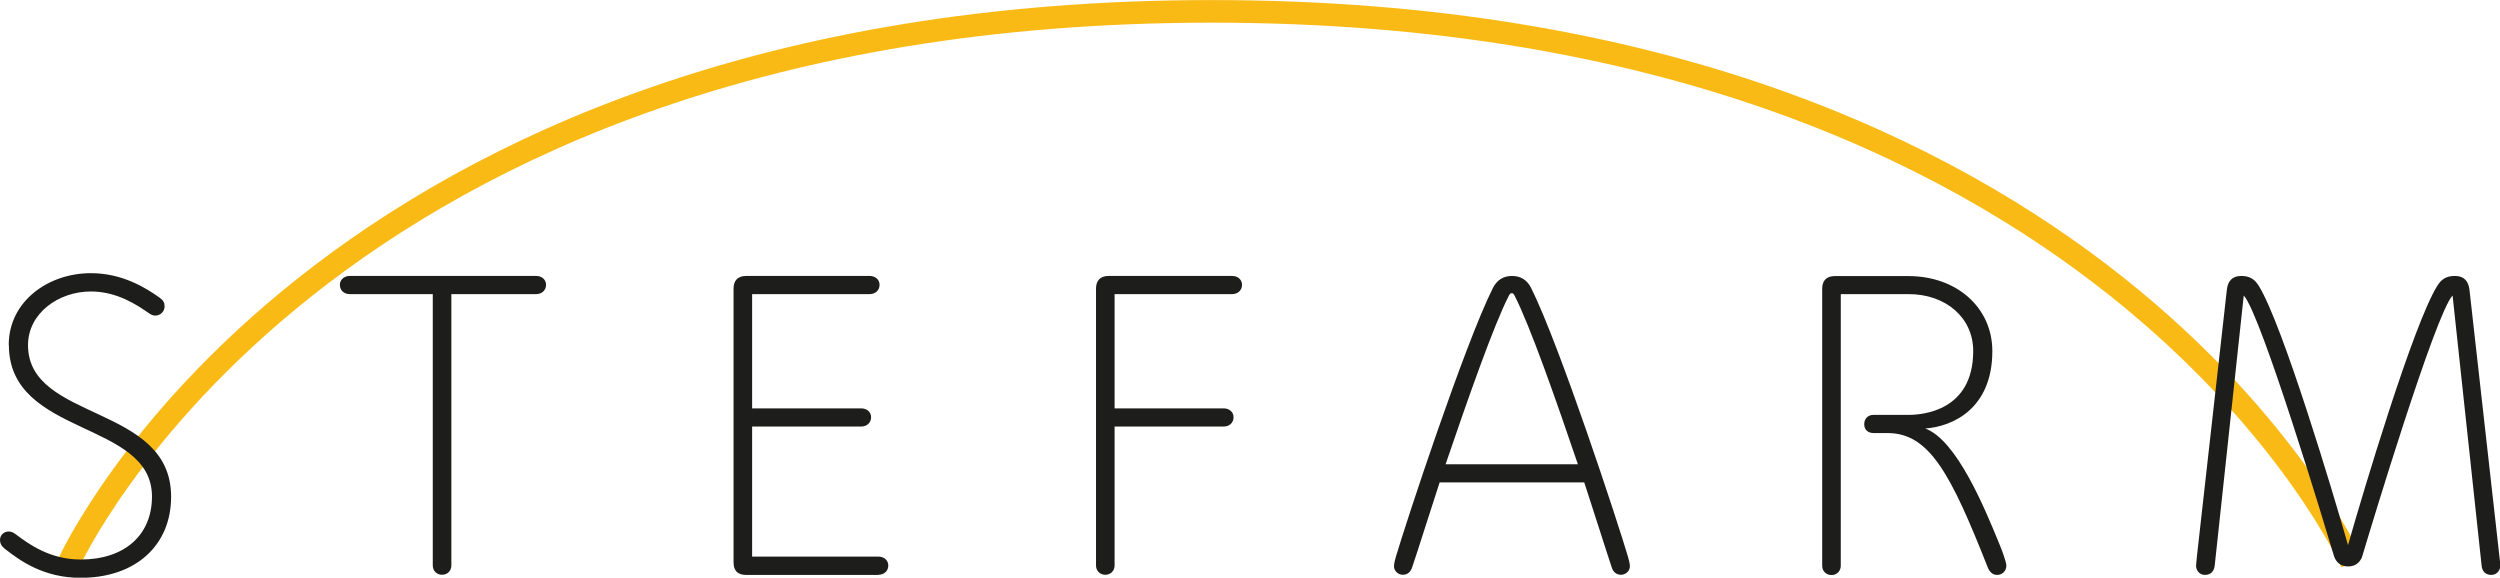
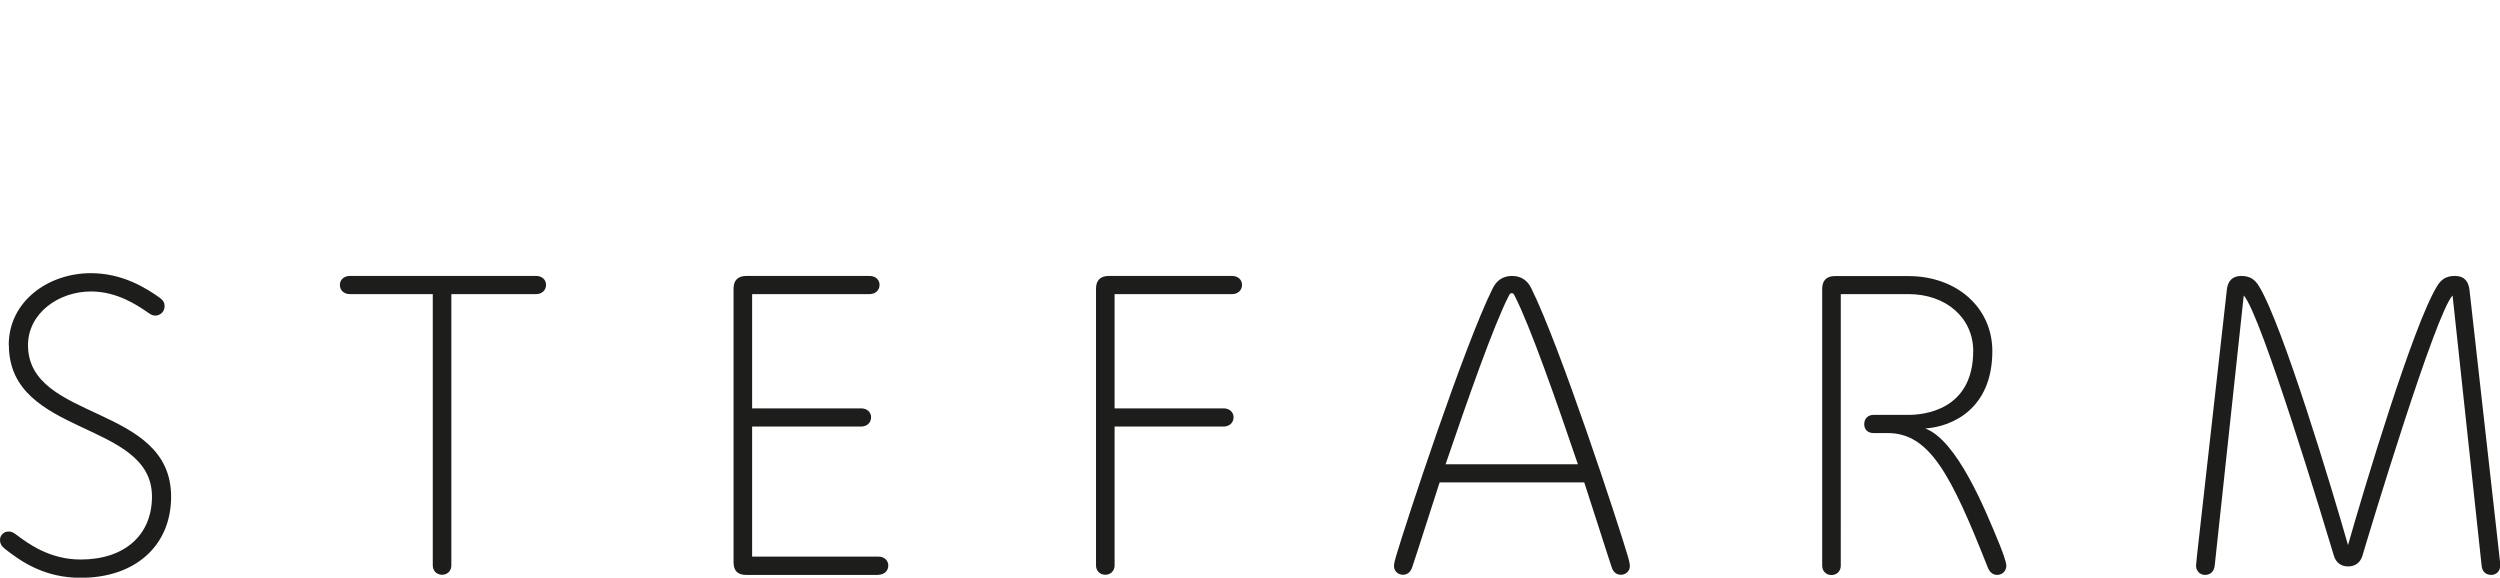
<svg xmlns="http://www.w3.org/2000/svg" id="Layer_2" viewBox="0 0 180.29 41.66">
  <defs>
    <style>.cls-1{fill:none;stroke:#faba15;stroke-width:1.63px;}.cls-2{fill:#1d1d1b;}</style>
  </defs>
  <g id="Layer_1-2">
    <g>
-       <path class="cls-1" d="M4.97,40.58S22.9,.82,87.4,.82s82.2,39.76,82.2,39.76" />
      <path class="cls-2" d="M177.03,19.9c-.61,0-.98,.24-1.28,.74-1.72,2.79-5.28,14.66-6.42,18.67-1.14-4-4.71-15.87-6.42-18.67-.3-.5-.67-.74-1.28-.74-.67,0-.98,.4-1.04,1.01l-2.15,19.14c-.03,.27-.07,.67-.07,.74,0,.37,.27,.67,.64,.67,.4,0,.67-.24,.71-.71l2.09-19.44c1.24,1.31,5.95,16.92,6.49,18.73,.13,.47,.47,.81,1.04,.81s.91-.34,1.04-.81c.54-1.82,5.25-17.42,6.49-18.73l2.09,19.44c.03,.47,.3,.71,.71,.71,.37,0,.64-.3,.64-.67,0-.07-.03-.47-.07-.74l-2.15-19.14c-.07-.61-.37-1.01-1.04-1.01m-40.93,11.33c3.03,0,4.57,2.96,7.23,9.69,.13,.34,.37,.54,.67,.54,.37,0,.67-.27,.67-.67,0-.27-.34-1.18-.54-1.65-1.01-2.46-3.03-7.4-5.31-8.24,1.95-.13,4.84-1.41,4.84-5.58,0-3.13-2.56-5.41-6.05-5.41h-5.31c-.61,0-.91,.34-.91,.91v19.98c0,.4,.3,.67,.67,.67s.67-.27,.67-.67V21.21h4.88c2.72,0,4.67,1.72,4.67,4.1,0,4.3-3.6,4.61-4.67,4.61h-2.52c-.4,0-.67,.27-.67,.67s.27,.64,.67,.64h1.01Zm-19.22,10.22c.34,0,.64-.27,.64-.61,0-.2-.07-.44-.13-.67-.71-2.42-4.94-15.3-6.99-19.4-.27-.54-.71-.87-1.38-.87s-1.11,.34-1.38,.87c-2.05,4.1-6.29,16.98-7,19.4-.07,.24-.13,.47-.13,.67,0,.34,.3,.61,.64,.61s.57-.22,.67-.54c.34-.98,1.48-4.61,1.98-6.12h10.43c.47,1.41,1.65,5.15,1.98,6.12,.1,.34,.34,.54,.67,.54m-12.65-7.97c1.55-4.54,3.46-10.02,4.57-12.17,.07-.13,.13-.17,.2-.17s.13,.03,.2,.17c1.11,2.15,3.03,7.63,4.57,12.17h-9.55Zm-25.21,7.3c0,.4,.3,.67,.67,.67s.67-.27,.67-.67v-10.02h7.87c.4,0,.71-.27,.71-.67,0-.37-.3-.64-.71-.64h-7.87v-8.24h8.48c.4,0,.71-.27,.71-.67,0-.37-.3-.64-.71-.64h-8.91c-.61,0-.91,.34-.91,.91v19.98Zm-15.69,.67c.4,0,.71-.27,.71-.67,0-.37-.3-.64-.71-.64h-9.11v-9.38h7.87c.4,0,.71-.27,.71-.67,0-.37-.3-.64-.71-.64h-7.87v-8.24h8.48c.4,0,.71-.27,.71-.67,0-.37-.3-.64-.71-.64h-8.91c-.61,0-.91,.34-.91,.91v19.74c0,.61,.3,.91,.91,.91h9.55Zm-32.14-.67c0,.4,.3,.67,.67,.67s.67-.27,.67-.67V21.21h6.12c.4,0,.71-.27,.71-.67,0-.37-.3-.64-.71-.64h-13.45c-.4,0-.71,.27-.71,.64,0,.4,.3,.67,.71,.67h5.99v19.57ZM.64,24.88c0,6.63,10.32,5.41,10.32,10.93,0,2.76-1.95,4.54-5.15,4.54-2.22,0-3.77-1.14-4.62-1.78-.25-.2-.42-.24-.57-.24-.32,0-.62,.24-.62,.61,0,.24,.1,.44,.35,.64,1.16,.91,2.84,2.09,5.47,2.09,3.94,0,6.52-2.32,6.52-5.85,0-6.69-10.32-5.41-10.32-10.93,0-2.29,2.19-3.87,4.54-3.87,1.88,0,3.33,.98,4.17,1.56,.17,.12,.3,.18,.47,.18,.34,0,.67-.27,.67-.67,0-.24-.08-.42-.34-.61-1.04-.74-2.72-1.78-4.98-1.78-3.06,0-5.92,2.02-5.92,5.18" />
    </g>
  </g>
</svg>